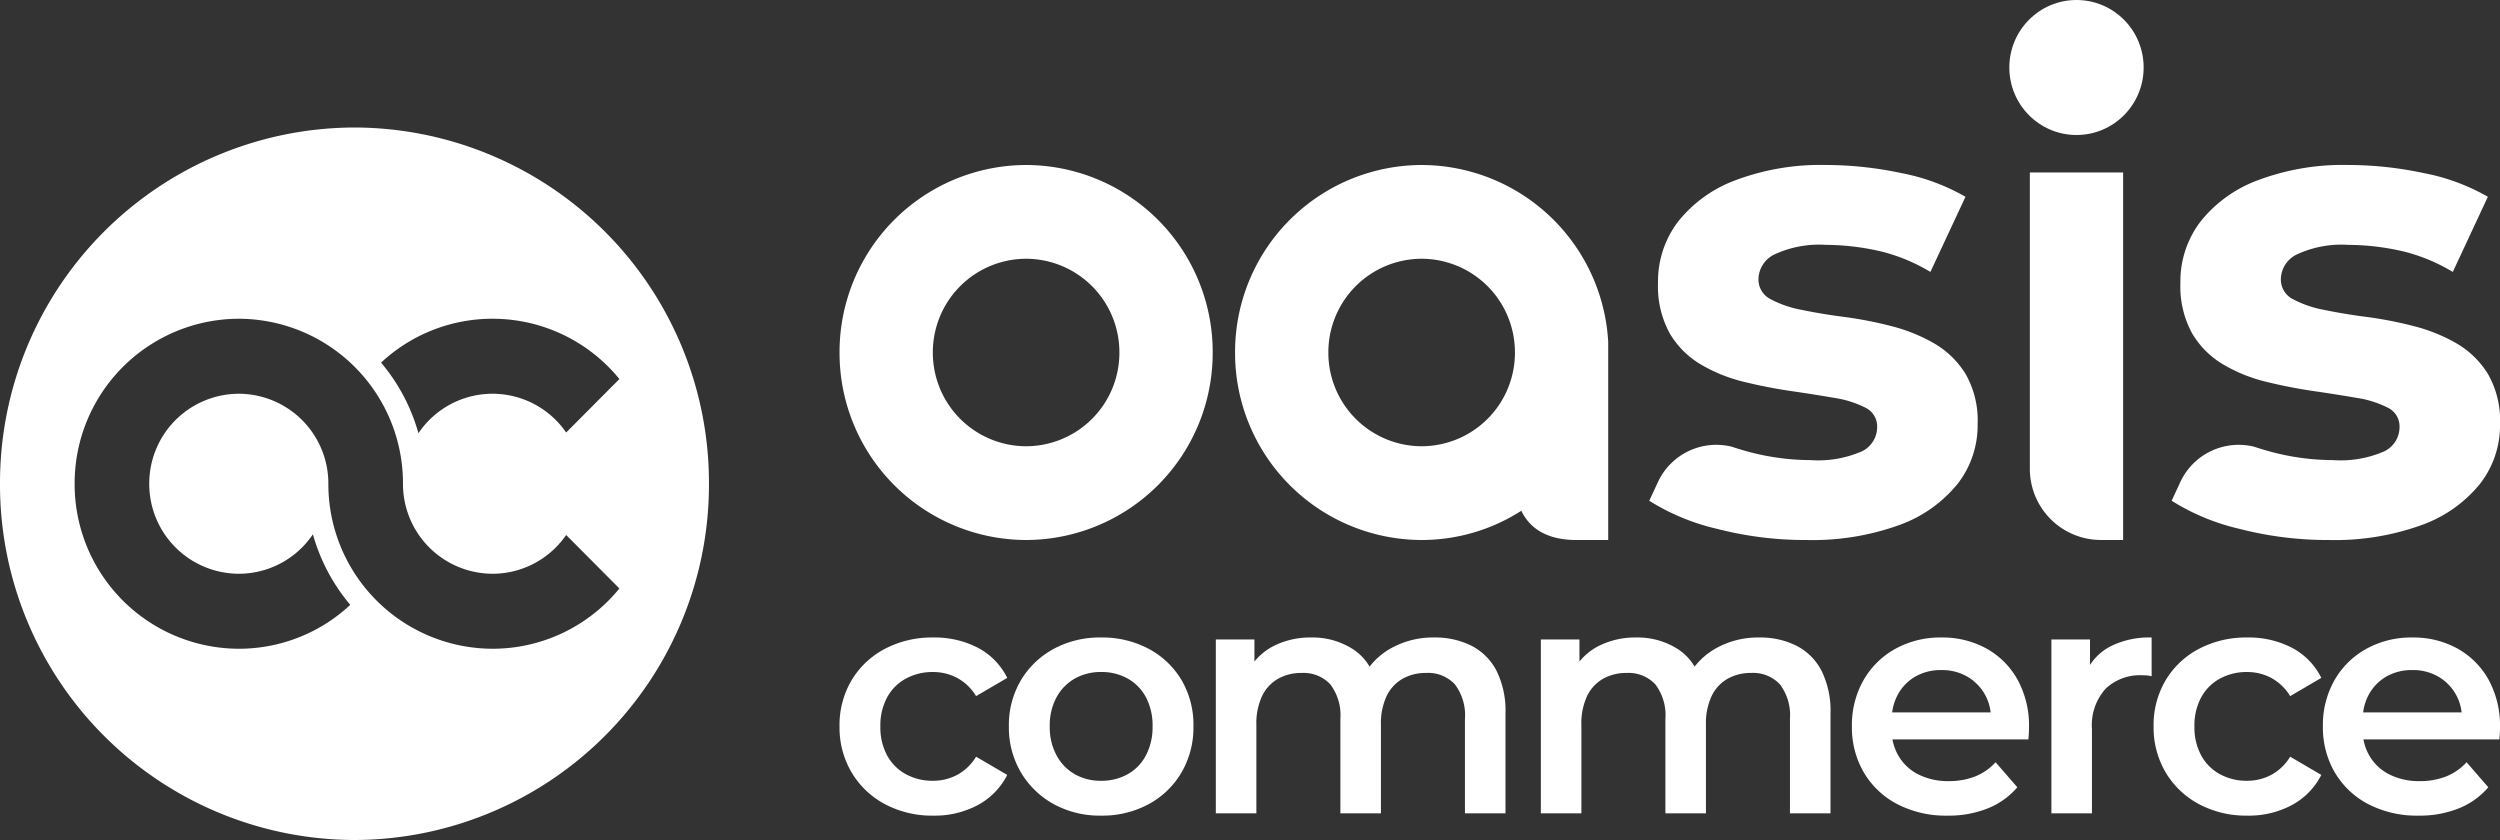
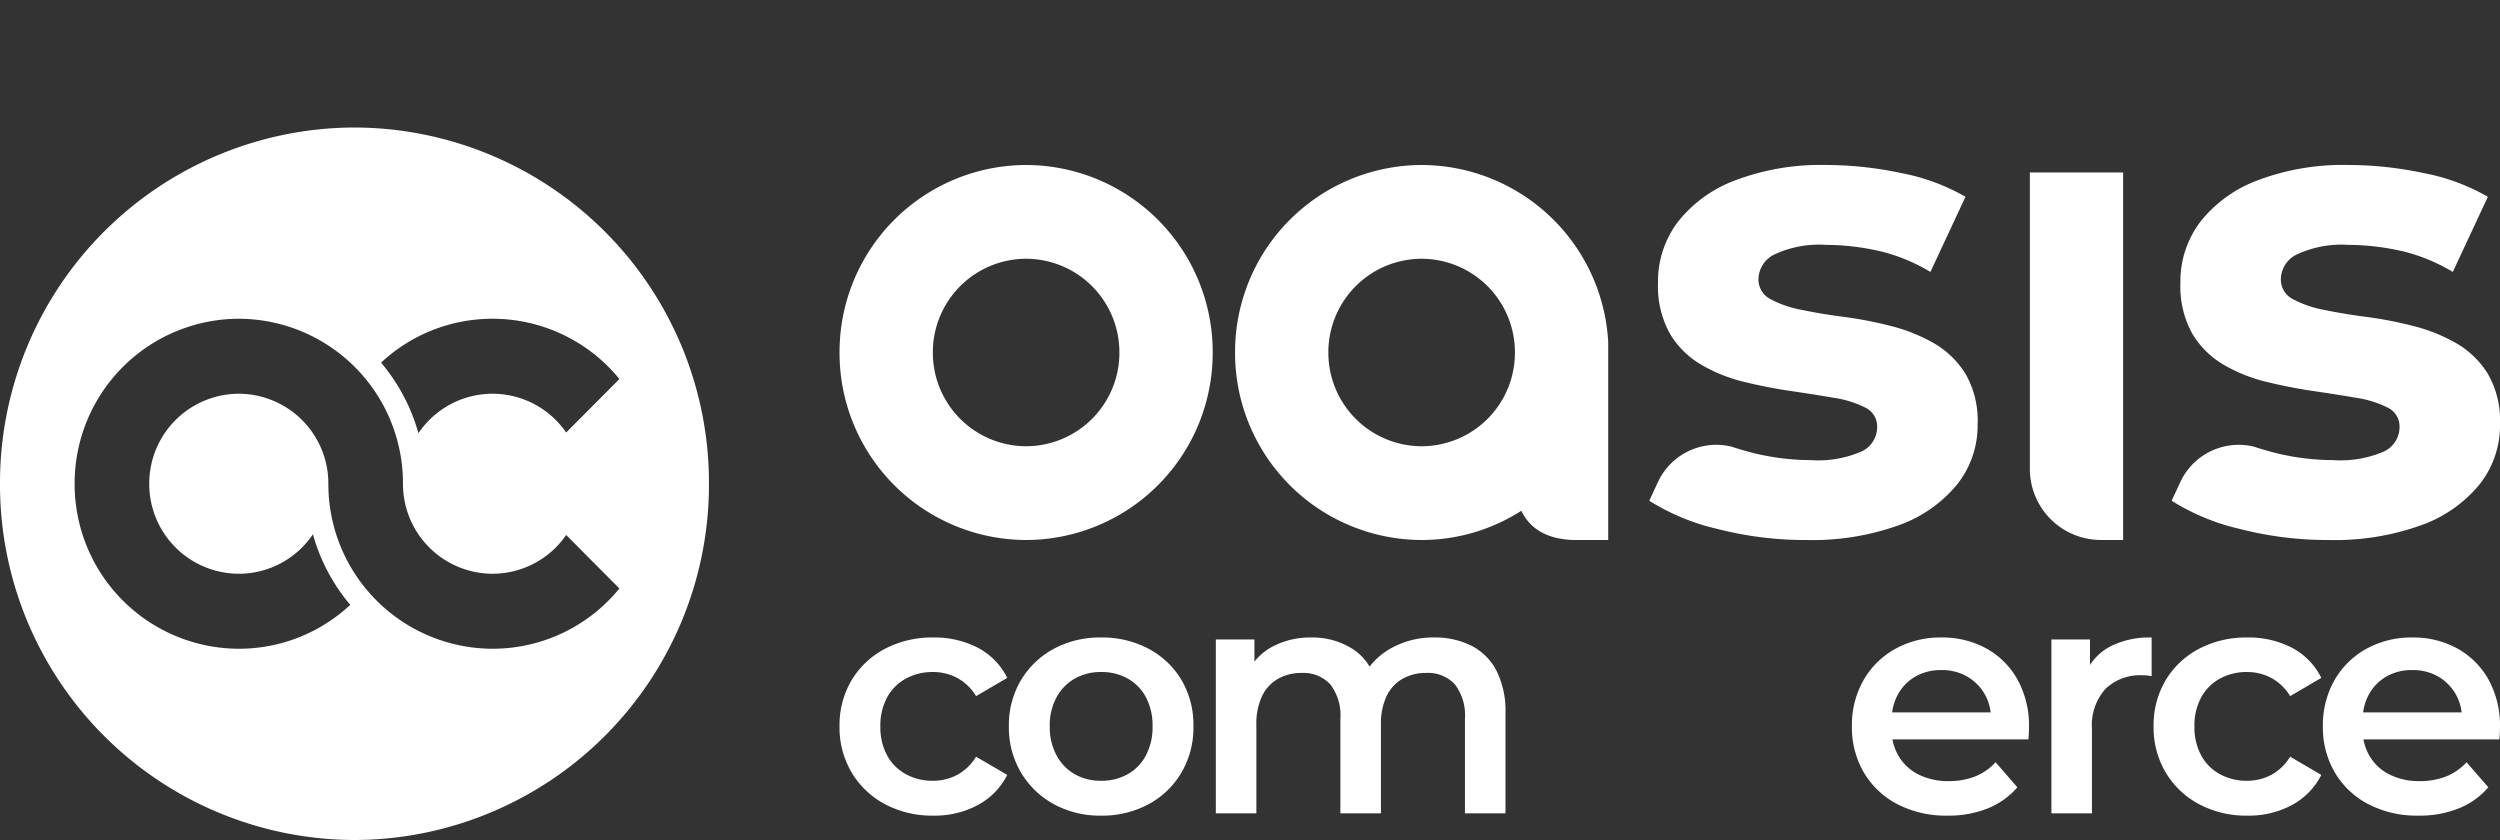
<svg xmlns="http://www.w3.org/2000/svg" width="250" height="84" viewBox="0 0 250 84">
  <rect x="0" y="0" width="250" height="84" fill="#333333" stroke="none" />
  <g id="logo-oasis-commerce-blanc" transform="translate(-4000 6790)">
    <g id="Groupe_10244" data-name="Groupe 10244">
      <path id="Tracé_79050" data-name="Tracé 79050" d="M4142.163-6773.5a18.7,18.7,0,0,0-18.656,18.75,18.7,18.7,0,0,0,18.656,18.75,18.453,18.453,0,0,0,9.969-2.923c.876,1.831,2.659,2.923,5.5,2.923h3.189v-19.806A18.733,18.733,0,0,0,4142.163-6773.5Zm9.33,18.775a9.349,9.349,0,0,1-9.33,9.35,9.352,9.352,0,0,1-9.327-9.375,9.35,9.35,0,0,1,9.327-9.375,9.354,9.354,0,0,1,9.33,9.353Z" fill="#fff" />
      <path id="Tracé_79051" data-name="Tracé 79051" d="M4248.786-6752.618a9.021,9.021,0,0,0-3.135-3.046,16.854,16.854,0,0,0-4.281-1.726,39.133,39.133,0,0,0-4.687-.914q-2.325-.3-4.281-.711a10.711,10.711,0,0,1-3.135-1.083,2.194,2.194,0,0,1-1.18-2.03,2.791,2.791,0,0,1,1.618-2.437,10.549,10.549,0,0,1,5.124-.948,24.459,24.459,0,0,1,5.158.576c.147.031.294.066.441.1a17.969,17.969,0,0,1,4.852,2.03l3.506-7.514a20.5,20.5,0,0,0-6.405-2.369,36.493,36.493,0,0,0-7.552-.812,24.12,24.12,0,0,0-9.034,1.523,13.147,13.147,0,0,0-5.765,4.163,9.849,9.849,0,0,0-1.989,6.092,9.745,9.745,0,0,0,1.18,5.077,8.811,8.811,0,0,0,3.135,3.113,15.764,15.764,0,0,0,4.315,1.726q2.36.576,4.686.914t4.282.677a10.3,10.3,0,0,1,3.135.982,2.073,2.073,0,0,1,1.18,1.929,2.7,2.7,0,0,1-1.517,2.436,10.949,10.949,0,0,1-5.158.88,24.1,24.1,0,0,1-6.709-.981q-.6-.172-1.167-.362h0l0,0a6.437,6.437,0,0,0-7.378,3.554h0l-.86,1.854a22.068,22.068,0,0,0,6.777,2.809,35.218,35.218,0,0,0,8.933,1.117,25.551,25.551,0,0,0,9.271-1.489,13.279,13.279,0,0,0,5.832-4.1,9.492,9.492,0,0,0,2.023-5.99A9.355,9.355,0,0,0,4248.786-6752.618Z" fill="#fff" />
      <path id="Tracé_79052" data-name="Tracé 79052" d="M4193.412-6755.664a16.843,16.843,0,0,0-4.281-1.726,39.118,39.118,0,0,0-4.686-.914q-2.326-.3-4.282-.711a10.71,10.71,0,0,1-3.135-1.083,2.194,2.194,0,0,1-1.18-2.03,2.794,2.794,0,0,1,1.618-2.437,10.55,10.55,0,0,1,5.125-.948,24.477,24.477,0,0,1,5.158.576c.147.031.294.066.44.1a17.959,17.959,0,0,1,4.852,2.03l3.507-7.514a20.5,20.5,0,0,0-6.406-2.369,36.492,36.492,0,0,0-7.551-.812,24.127,24.127,0,0,0-9.035,1.523,13.147,13.147,0,0,0-5.765,4.163,9.847,9.847,0,0,0-1.989,6.092,9.745,9.745,0,0,0,1.18,5.077,8.816,8.816,0,0,0,3.135,3.113,15.751,15.751,0,0,0,4.315,1.726q2.359.576,4.686.914t4.282.677a10.3,10.3,0,0,1,3.135.982,2.074,2.074,0,0,1,1.18,1.929,2.7,2.7,0,0,1-1.517,2.436,10.948,10.948,0,0,1-5.158.88,24.1,24.1,0,0,1-6.709-.981q-.6-.172-1.167-.362h0l0,0a6.437,6.437,0,0,0-7.378,3.554h0l-.86,1.854a22.082,22.082,0,0,0,6.777,2.809,35.223,35.223,0,0,0,8.933,1.117,25.55,25.55,0,0,0,9.271-1.489,13.276,13.276,0,0,0,5.832-4.1,9.492,9.492,0,0,0,2.023-5.99,9.355,9.355,0,0,0-1.213-5.043A9.034,9.034,0,0,0,4193.412-6755.664Z" fill="#fff" />
      <path id="Tracé_79053" data-name="Tracé 79053" d="M4202.985-6743.128v0a7.107,7.107,0,0,0,7.089,7.125h2.239v-36.75h-9.328Z" fill="#fff" />
-       <ellipse id="Ellipse_164" data-name="Ellipse 164" cx="6.716" cy="6.75" rx="6.716" ry="6.75" transform="translate(4200.933 -6790)" fill="#fff" />
      <path id="Tracé_79054" data-name="Tracé 79054" d="M4102.612-6773.5a18.7,18.7,0,0,0-18.657,18.75,18.7,18.7,0,0,0,18.657,18.75,18.7,18.7,0,0,0,18.657-18.75A18.7,18.7,0,0,0,4102.612-6773.5Zm9.328,18.774a9.349,9.349,0,0,1-9.329,9.351,9.351,9.351,0,0,1-9.327-9.375,9.349,9.349,0,0,1,9.327-9.375,9.353,9.353,0,0,1,9.329,9.353Z" fill="#fff" />
    </g>
    <g id="Groupe_10245" data-name="Groupe 10245">
      <path id="Tracé_79055" data-name="Tracé 79055" d="M4090.6-6722.147a5.551,5.551,0,0,1,2.692-.651,5.128,5.128,0,0,1,2.417.586,4.994,4.994,0,0,1,1.9,1.824l3.114-1.824a6.805,6.805,0,0,0-2.935-3.012,9.362,9.362,0,0,0-4.46-1.026,10.093,10.093,0,0,0-4.85,1.14,8.447,8.447,0,0,0-3.325,3.142,8.788,8.788,0,0,0-1.2,4.608,8.808,8.808,0,0,0,1.2,4.591,8.527,8.527,0,0,0,3.325,3.176,9.995,9.995,0,0,0,4.85,1.156,9.124,9.124,0,0,0,4.46-1.059,7.033,7.033,0,0,0,2.935-3.012l-3.114-1.824a4.984,4.984,0,0,1-1.9,1.824,5.134,5.134,0,0,1-2.417.586,5.552,5.552,0,0,1-2.692-.651,4.66,4.66,0,0,1-1.881-1.873,5.891,5.891,0,0,1-.682-2.914,5.9,5.9,0,0,1,.682-2.915A4.674,4.674,0,0,1,4090.6-6722.147Z" fill="#fff" />
      <path id="Tracé_79056" data-name="Tracé 79056" d="M4114.884-6725.11a9.835,9.835,0,0,0-4.784-1.14,9.672,9.672,0,0,0-4.736,1.14,8.536,8.536,0,0,0-3.276,3.142,8.782,8.782,0,0,0-1.2,4.608,8.8,8.8,0,0,0,1.2,4.591,8.619,8.619,0,0,0,3.276,3.176,9.579,9.579,0,0,0,4.736,1.156,9.74,9.74,0,0,0,4.784-1.156,8.464,8.464,0,0,0,3.276-3.176,8.9,8.9,0,0,0,1.184-4.591,8.86,8.86,0,0,0-1.184-4.624A8.423,8.423,0,0,0,4114.884-6725.11Zm-.292,10.648a4.593,4.593,0,0,1-1.832,1.889,5.37,5.37,0,0,1-2.66.651,5.217,5.217,0,0,1-2.612-.651,4.739,4.739,0,0,1-1.832-1.889,5.922,5.922,0,0,1-.681-2.9,5.9,5.9,0,0,1,.681-2.915,4.774,4.774,0,0,1,1.832-1.872,5.28,5.28,0,0,1,2.644-.651,5.3,5.3,0,0,1,2.628.651,4.625,4.625,0,0,1,1.832,1.872,6.014,6.014,0,0,1,.665,2.915A6.033,6.033,0,0,1,4114.592-6714.462Z" fill="#fff" />
      <path id="Tracé_79057" data-name="Tracé 79057" d="M4147.126-6725.436a8.038,8.038,0,0,0-3.681-.814,8.571,8.571,0,0,0-4.509,1.172,7.024,7.024,0,0,0-1.976,1.739,5.3,5.3,0,0,0-1.608-1.706,7.432,7.432,0,0,0-4.233-1.205,8.062,8.062,0,0,0-3.812.879,5.891,5.891,0,0,0-1.865,1.529v-2.213h-3.86v17.389h4.055v-8.824a6.5,6.5,0,0,1,.567-2.9,3.96,3.96,0,0,1,1.59-1.726,4.635,4.635,0,0,1,2.351-.587,3.651,3.651,0,0,1,2.887,1.14,5.1,5.1,0,0,1,1.006,3.452v9.443h4.055v-8.824a6.5,6.5,0,0,1,.567-2.9,3.955,3.955,0,0,1,1.59-1.726,4.635,4.635,0,0,1,2.351-.587,3.649,3.649,0,0,1,2.887,1.14,5.1,5.1,0,0,1,1.006,3.452v9.443h4.054v-9.964a9.028,9.028,0,0,0-.908-4.315A5.807,5.807,0,0,0,4147.126-6725.436Z" fill="#fff" />
-       <path id="Tracé_79058" data-name="Tracé 79058" d="M4179.628-6725.436a8.038,8.038,0,0,0-3.681-.814,8.571,8.571,0,0,0-4.509,1.172,7.024,7.024,0,0,0-1.976,1.739,5.3,5.3,0,0,0-1.608-1.706,7.436,7.436,0,0,0-4.234-1.205,8.058,8.058,0,0,0-3.811.879,5.88,5.88,0,0,0-1.865,1.529v-2.213h-3.86v17.389h4.054v-8.824a6.483,6.483,0,0,1,.568-2.9,3.955,3.955,0,0,1,1.59-1.726,4.635,4.635,0,0,1,2.351-.587,3.652,3.652,0,0,1,2.887,1.14,5.1,5.1,0,0,1,1.006,3.452v9.443h4.054v-8.824a6.483,6.483,0,0,1,.568-2.9,3.958,3.958,0,0,1,1.589-1.726,4.641,4.641,0,0,1,2.352-.587,3.651,3.651,0,0,1,2.887,1.14,5.1,5.1,0,0,1,1.006,3.452v9.443h4.054v-9.964a9.028,9.028,0,0,0-.908-4.315A5.809,5.809,0,0,0,4179.628-6725.436Z" fill="#fff" />
      <path id="Tracé_79059" data-name="Tracé 79059" d="M4198.652-6725.143a9.076,9.076,0,0,0-4.509-1.107,9.262,9.262,0,0,0-4.622,1.14,8.269,8.269,0,0,0-3.179,3.142,9.077,9.077,0,0,0-1.151,4.608,8.9,8.9,0,0,0,1.183,4.591,8.359,8.359,0,0,0,3.341,3.176,10.541,10.541,0,0,0,5.045,1.156,10.484,10.484,0,0,0,4.038-.733,7.645,7.645,0,0,0,2.936-2.1l-2.174-2.507a5.583,5.583,0,0,1-2.076,1.433,7.165,7.165,0,0,1-2.627.456,6.548,6.548,0,0,1-2.984-.652,4.753,4.753,0,0,1-2.011-1.856,5.006,5.006,0,0,1-.616-1.661h13.59q.033-.292.049-.618c.011-.217.016-.412.016-.586a9.548,9.548,0,0,0-1.135-4.755A8.01,8.01,0,0,0,4198.652-6725.143Zm-8.872,4.608a4.613,4.613,0,0,1,1.752-1.807,5.1,5.1,0,0,1,2.611-.652,5.035,5.035,0,0,1,2.579.652,4.757,4.757,0,0,1,1.768,1.791,4.737,4.737,0,0,1,.574,1.791h-9.851A5.171,5.171,0,0,1,4189.78-6720.535Z" fill="#fff" />
      <path id="Tracé_79060" data-name="Tracé 79060" d="M4209-6723.507v-2.548h-3.86v17.389h4.055v-8.434a5.432,5.432,0,0,1,1.362-4.021,4.977,4.977,0,0,1,3.666-1.352c.151,0,.3.006.454.017a2.926,2.926,0,0,1,.486.081v-3.875a8.617,8.617,0,0,0-4.168.912A5.463,5.463,0,0,0,4209-6723.507Z" fill="#fff" />
      <path id="Tracé_79061" data-name="Tracé 79061" d="M4222.007-6722.147a5.553,5.553,0,0,1,2.692-.651,5.132,5.132,0,0,1,2.417.586,5,5,0,0,1,1.9,1.824l3.114-1.824a6.805,6.805,0,0,0-2.935-3.012,9.363,9.363,0,0,0-4.461-1.026,10.092,10.092,0,0,0-4.849,1.14,8.445,8.445,0,0,0-3.325,3.142,8.786,8.786,0,0,0-1.2,4.608,8.806,8.806,0,0,0,1.2,4.591,8.525,8.525,0,0,0,3.325,3.176,9.994,9.994,0,0,0,4.849,1.156,9.126,9.126,0,0,0,4.461-1.059,7.033,7.033,0,0,0,2.935-3.012l-3.114-1.824a4.987,4.987,0,0,1-1.9,1.824,5.137,5.137,0,0,1-2.417.586,5.553,5.553,0,0,1-2.692-.651,4.659,4.659,0,0,1-1.882-1.873,5.891,5.891,0,0,1-.681-2.914,5.9,5.9,0,0,1,.681-2.915A4.673,4.673,0,0,1,4222.007-6722.147Z" fill="#fff" />
      <path id="Tracé_79062" data-name="Tracé 79062" d="M4248.865-6722.017a8.02,8.02,0,0,0-3.114-3.126,9.076,9.076,0,0,0-4.509-1.107,9.262,9.262,0,0,0-4.622,1.14,8.269,8.269,0,0,0-3.179,3.142,9.072,9.072,0,0,0-1.152,4.608,8.9,8.9,0,0,0,1.184,4.591,8.353,8.353,0,0,0,3.341,3.176,10.535,10.535,0,0,0,5.044,1.156,10.488,10.488,0,0,0,4.039-.733,7.634,7.634,0,0,0,2.935-2.1l-2.173-2.507a5.6,5.6,0,0,1-2.076,1.433,7.169,7.169,0,0,1-2.627.456,6.555,6.555,0,0,1-2.985-.652,4.759,4.759,0,0,1-2.011-1.856,4.983,4.983,0,0,1-.615-1.661h13.59c.021-.195.038-.4.049-.618s.016-.412.016-.586A9.558,9.558,0,0,0,4248.865-6722.017Zm-11.986,1.482a4.608,4.608,0,0,1,1.752-1.807,5.1,5.1,0,0,1,2.611-.652,5.033,5.033,0,0,1,2.579.652,4.744,4.744,0,0,1,1.767,1.791,4.713,4.713,0,0,1,.575,1.791h-9.851A5.13,5.13,0,0,1,4236.879-6720.535Z" fill="#fff" />
    </g>
    <path id="Tracé_79063" data-name="Tracé 79063" d="M4035.448-6777.25A35.537,35.537,0,0,0,4000-6741.625,35.537,35.537,0,0,0,4035.448-6706a35.537,35.537,0,0,0,35.448-35.625A35.537,35.537,0,0,0,4035.448-6777.25Zm13.806,19.125a16.353,16.353,0,0,1,12.686,6.027l-5.324,5.351a8.932,8.932,0,0,0-7.362-3.878,8.935,8.935,0,0,0-7.411,3.946,18.751,18.751,0,0,0-3.736-7.057A16.313,16.313,0,0,1,4049.254-6758.125Zm0,33a16.459,16.459,0,0,1-16.418-16.5,8.978,8.978,0,0,0-8.955-9,8.978,8.978,0,0,0-8.956,9,8.978,8.978,0,0,0,8.956,9,8.935,8.935,0,0,0,7.41-3.946,18.747,18.747,0,0,0,3.736,7.057,16.312,16.312,0,0,1-11.146,4.389,16.459,16.459,0,0,1-16.418-16.5,16.459,16.459,0,0,1,16.418-16.5,16.459,16.459,0,0,1,16.417,16.5,8.978,8.978,0,0,0,8.956,9,8.932,8.932,0,0,0,7.362-3.878l5.324,5.351A16.353,16.353,0,0,1,4049.254-6725.125Z" fill="#fff" />
  </g>
</svg>